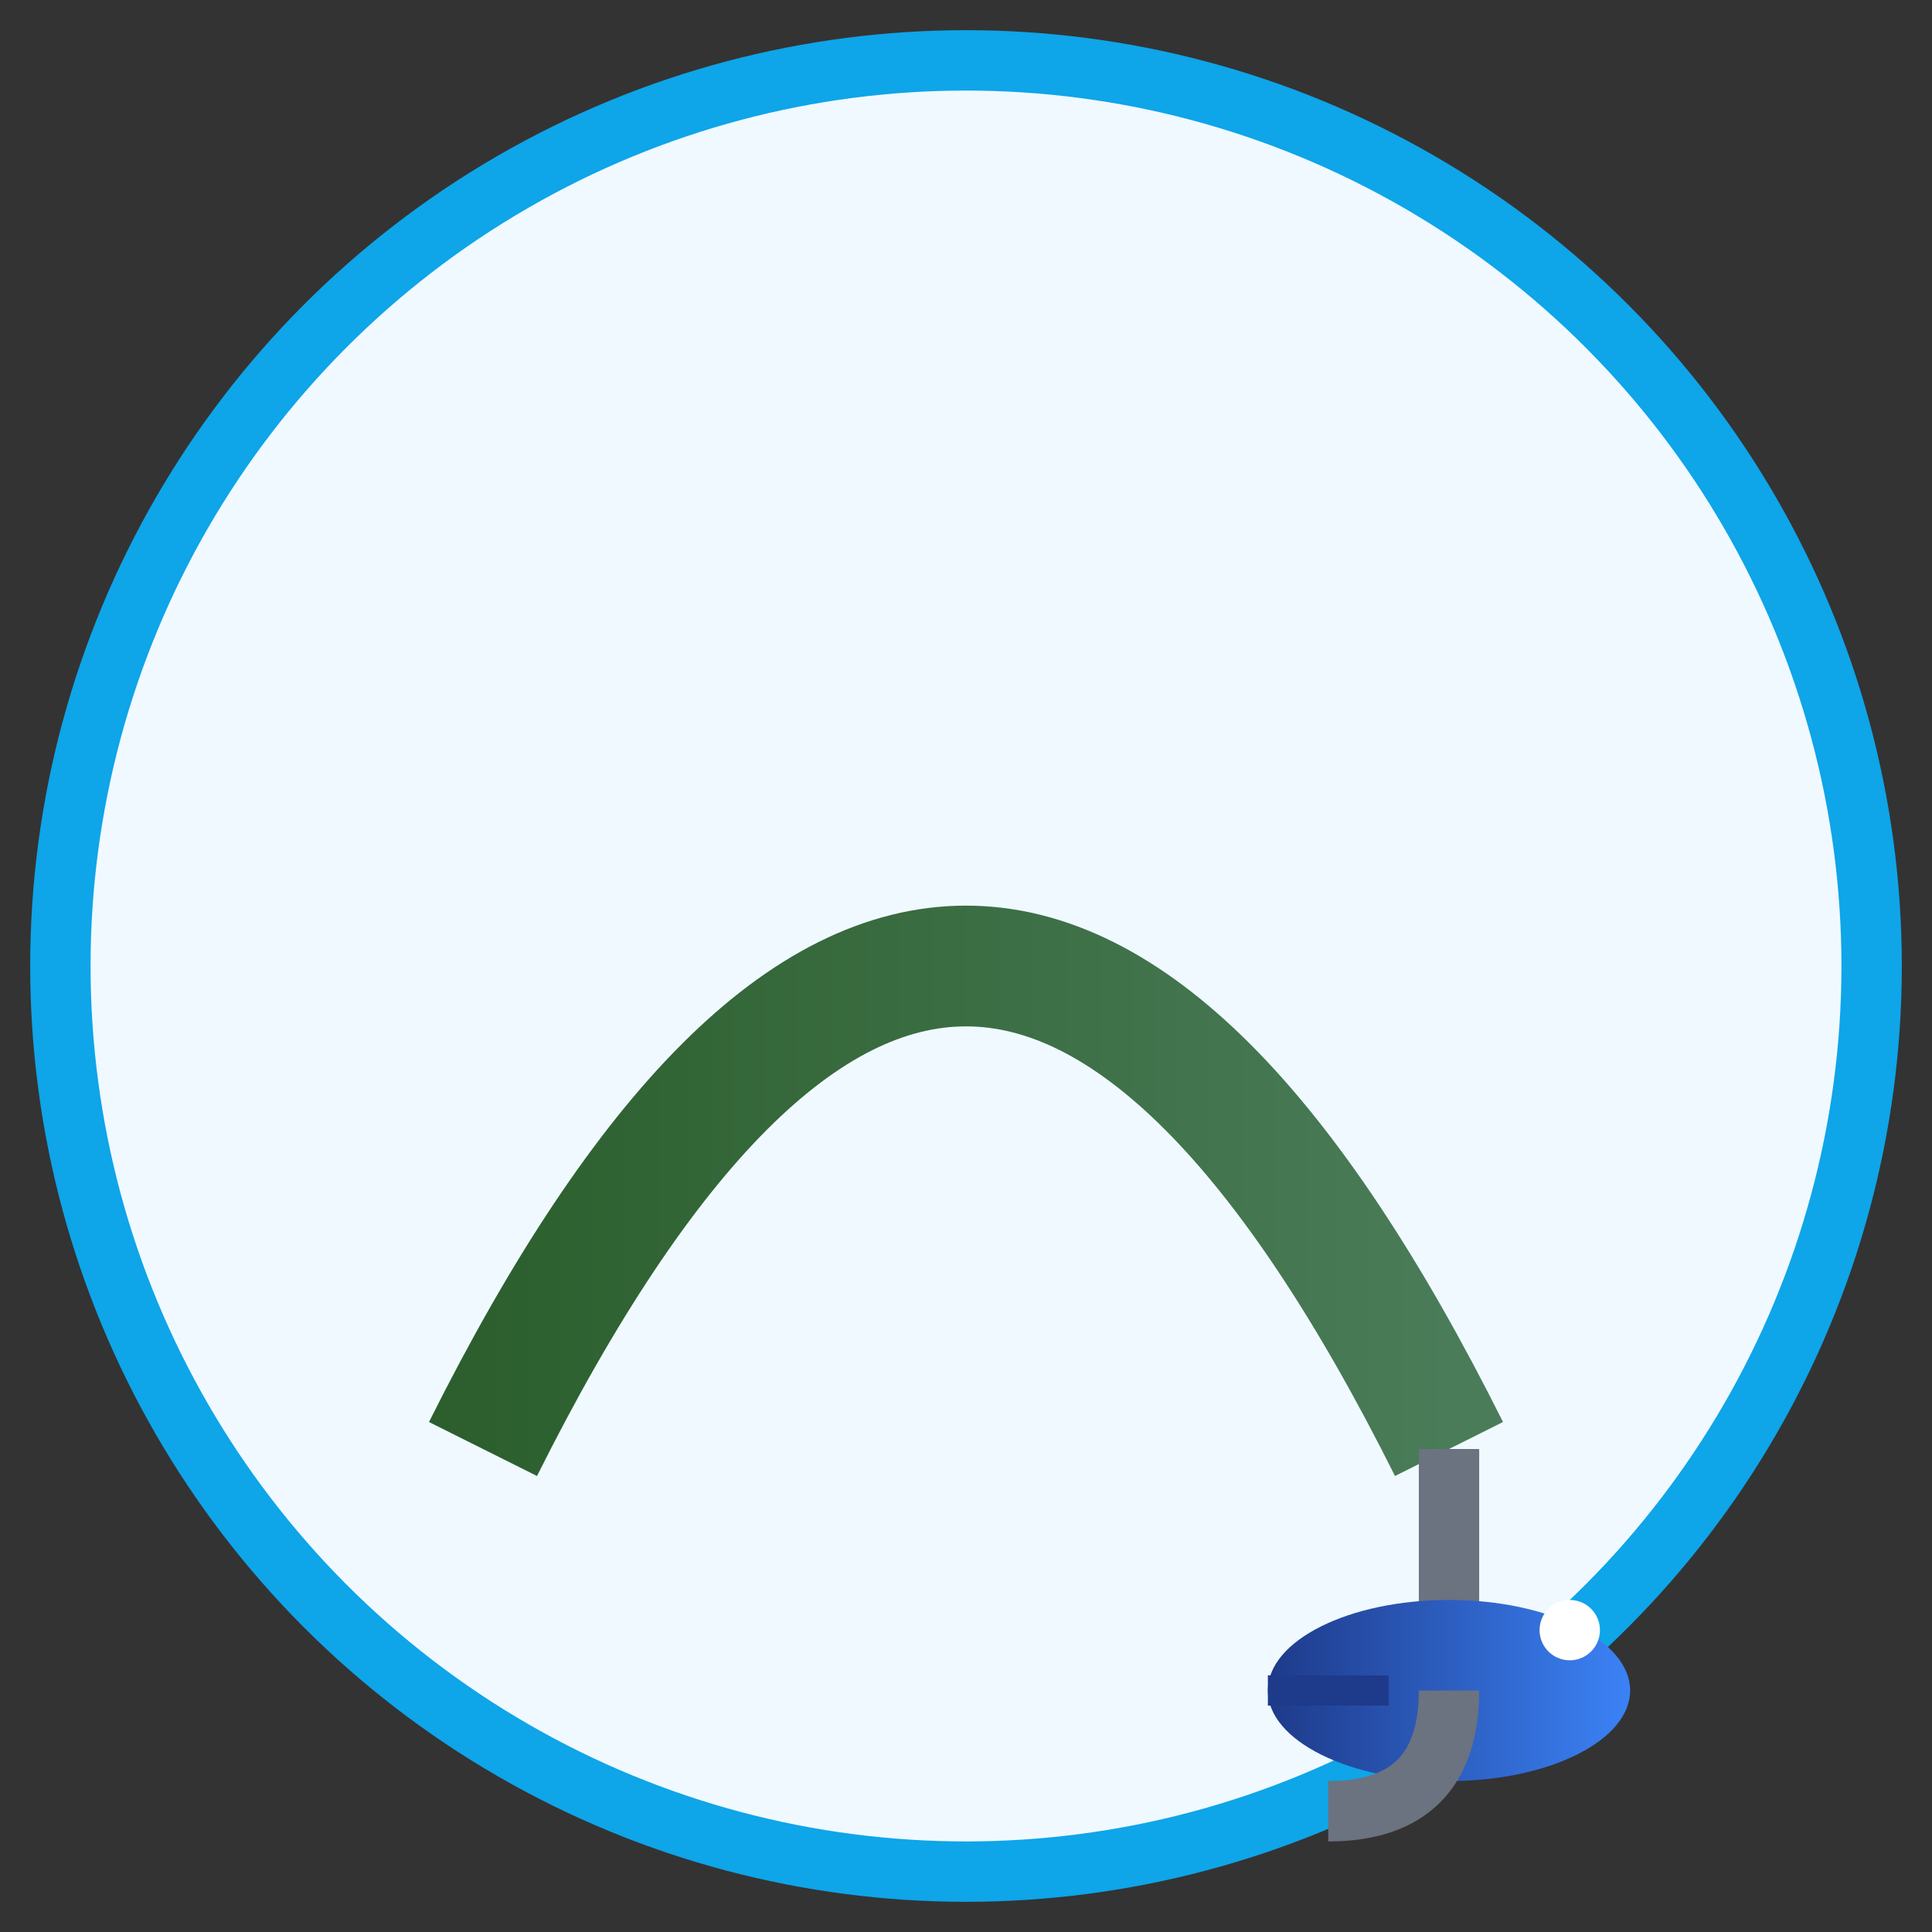
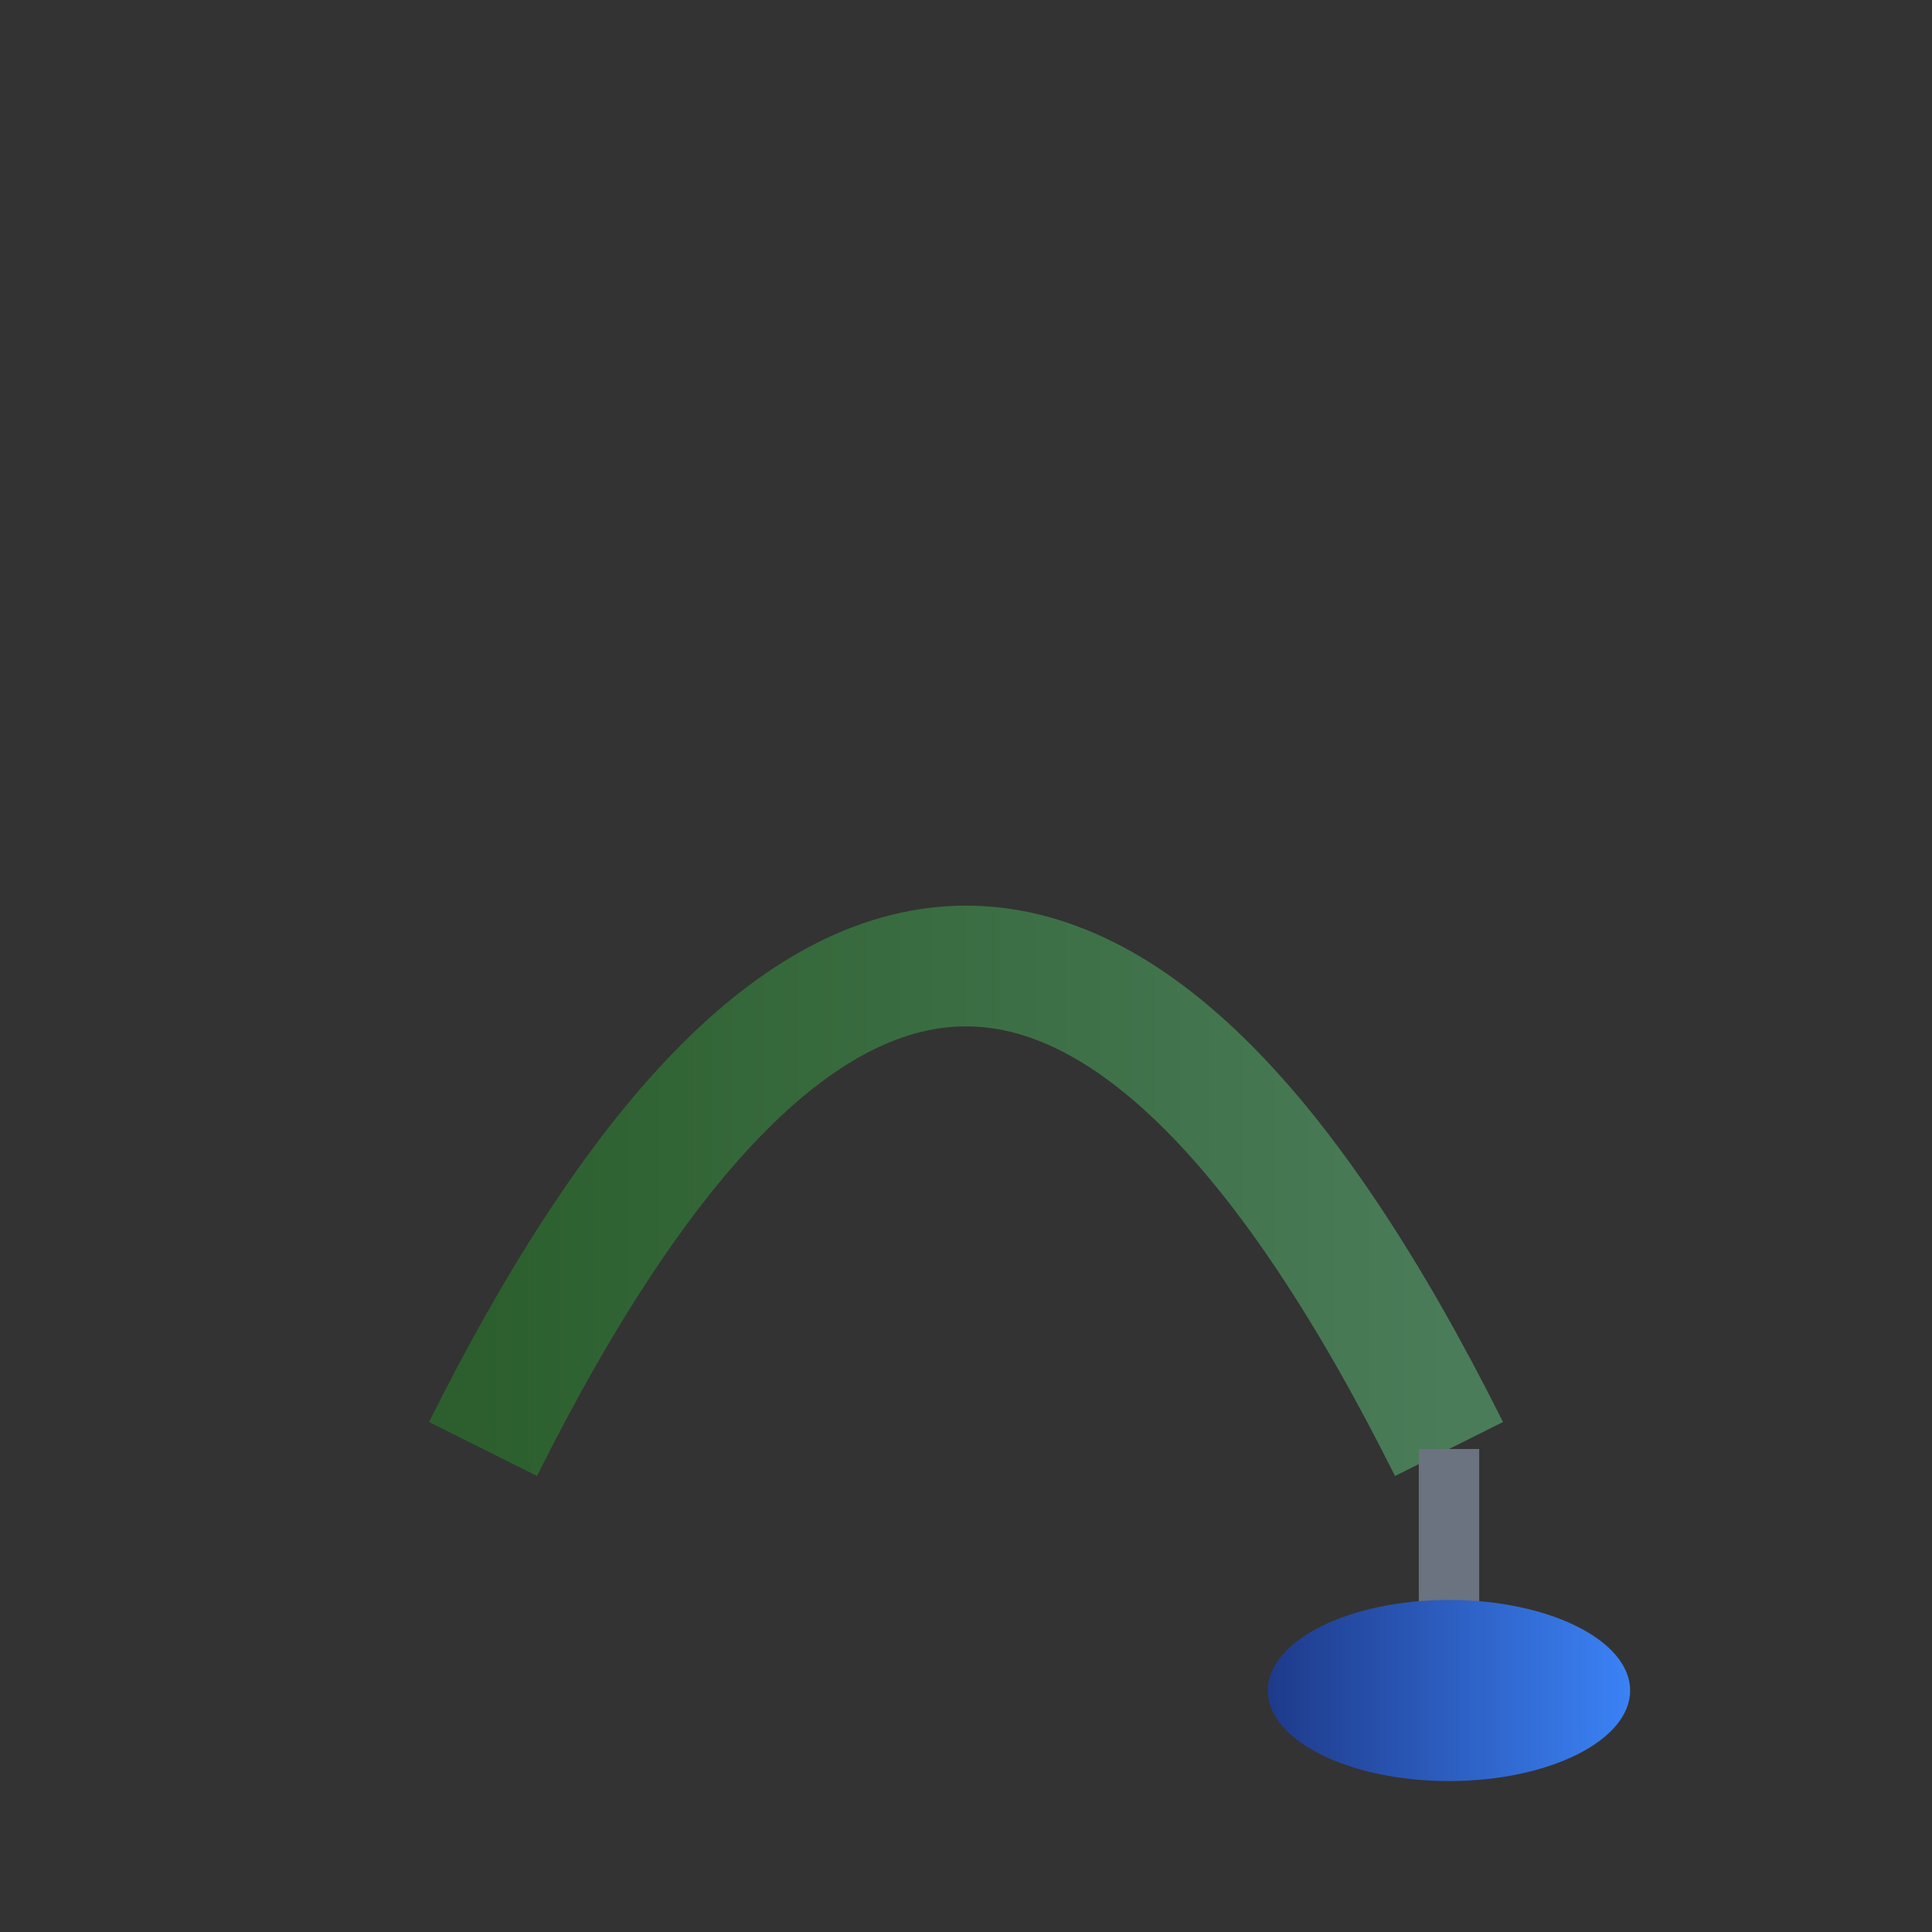
<svg xmlns="http://www.w3.org/2000/svg" viewBox="0 0 32 32" width="32" height="32">
  <rect x="0" y="0" width="32" height="32" fill="#333333" stroke="none" />
  <defs>
    <linearGradient id="rod" x1="0%" y1="0%" x2="100%" y2="0%">
      <stop offset="0%" style="stop-color:#2C5F2D;stop-opacity:1" />
      <stop offset="100%" style="stop-color:#4A7C59;stop-opacity:1" />
    </linearGradient>
    <linearGradient id="fish" x1="0%" y1="0%" x2="100%" y2="0%">
      <stop offset="0%" style="stop-color:#1E3A8A;stop-opacity:1" />
      <stop offset="100%" style="stop-color:#3B82F6;stop-opacity:1" />
    </linearGradient>
  </defs>
-   <circle cx="16" cy="16" r="15" fill="#F0F9FF" stroke="#0EA5E9" stroke-width="1" />
  <path d="M8 24 Q16 8 24 24" stroke="url(#rod)" stroke-width="2" fill="none" />
  <line x1="24" y1="24" x2="24" y2="28" stroke="#6B7280" stroke-width="1" />
  <ellipse cx="24" cy="28" rx="3" ry="1.5" fill="url(#fish)" />
-   <circle cx="26" cy="27" r="0.5" fill="white" />
-   <path d="M21 28 L23 28" stroke="#1E3A8A" stroke-width="0.5" />
-   <path d="M24 28 Q24 30 22 30" stroke="#6B7280" stroke-width="1" fill="none" />
</svg>